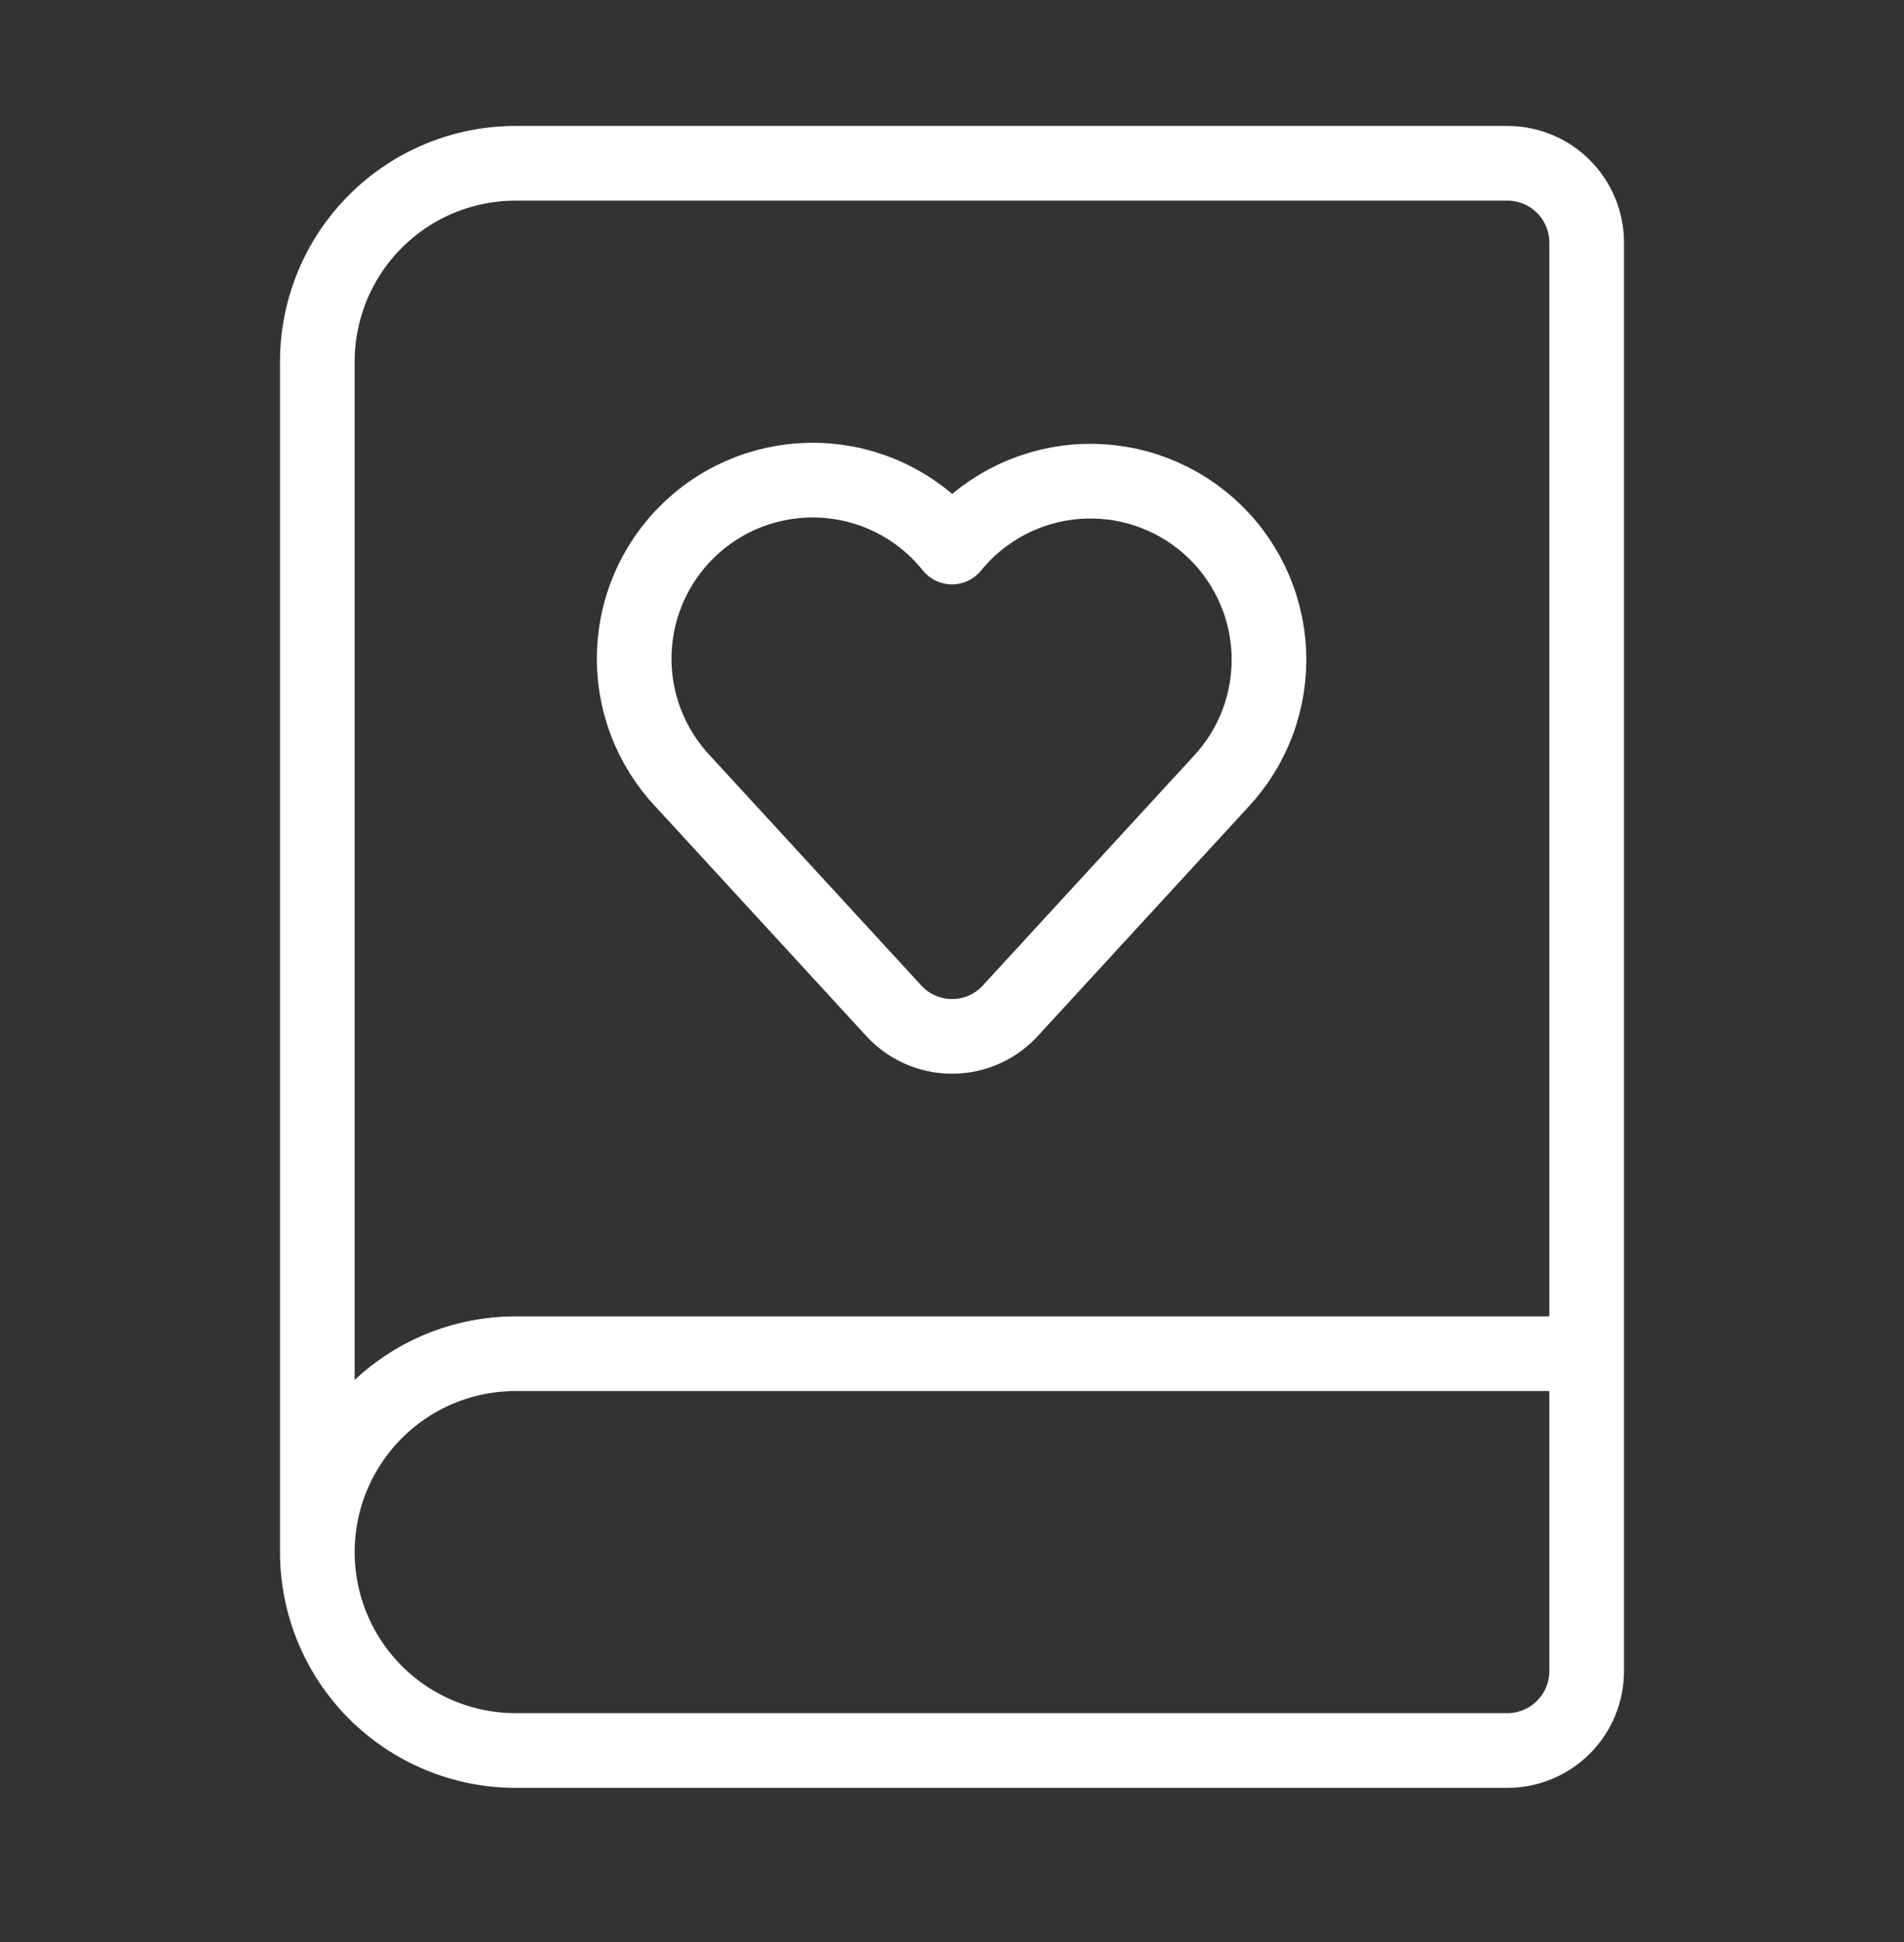
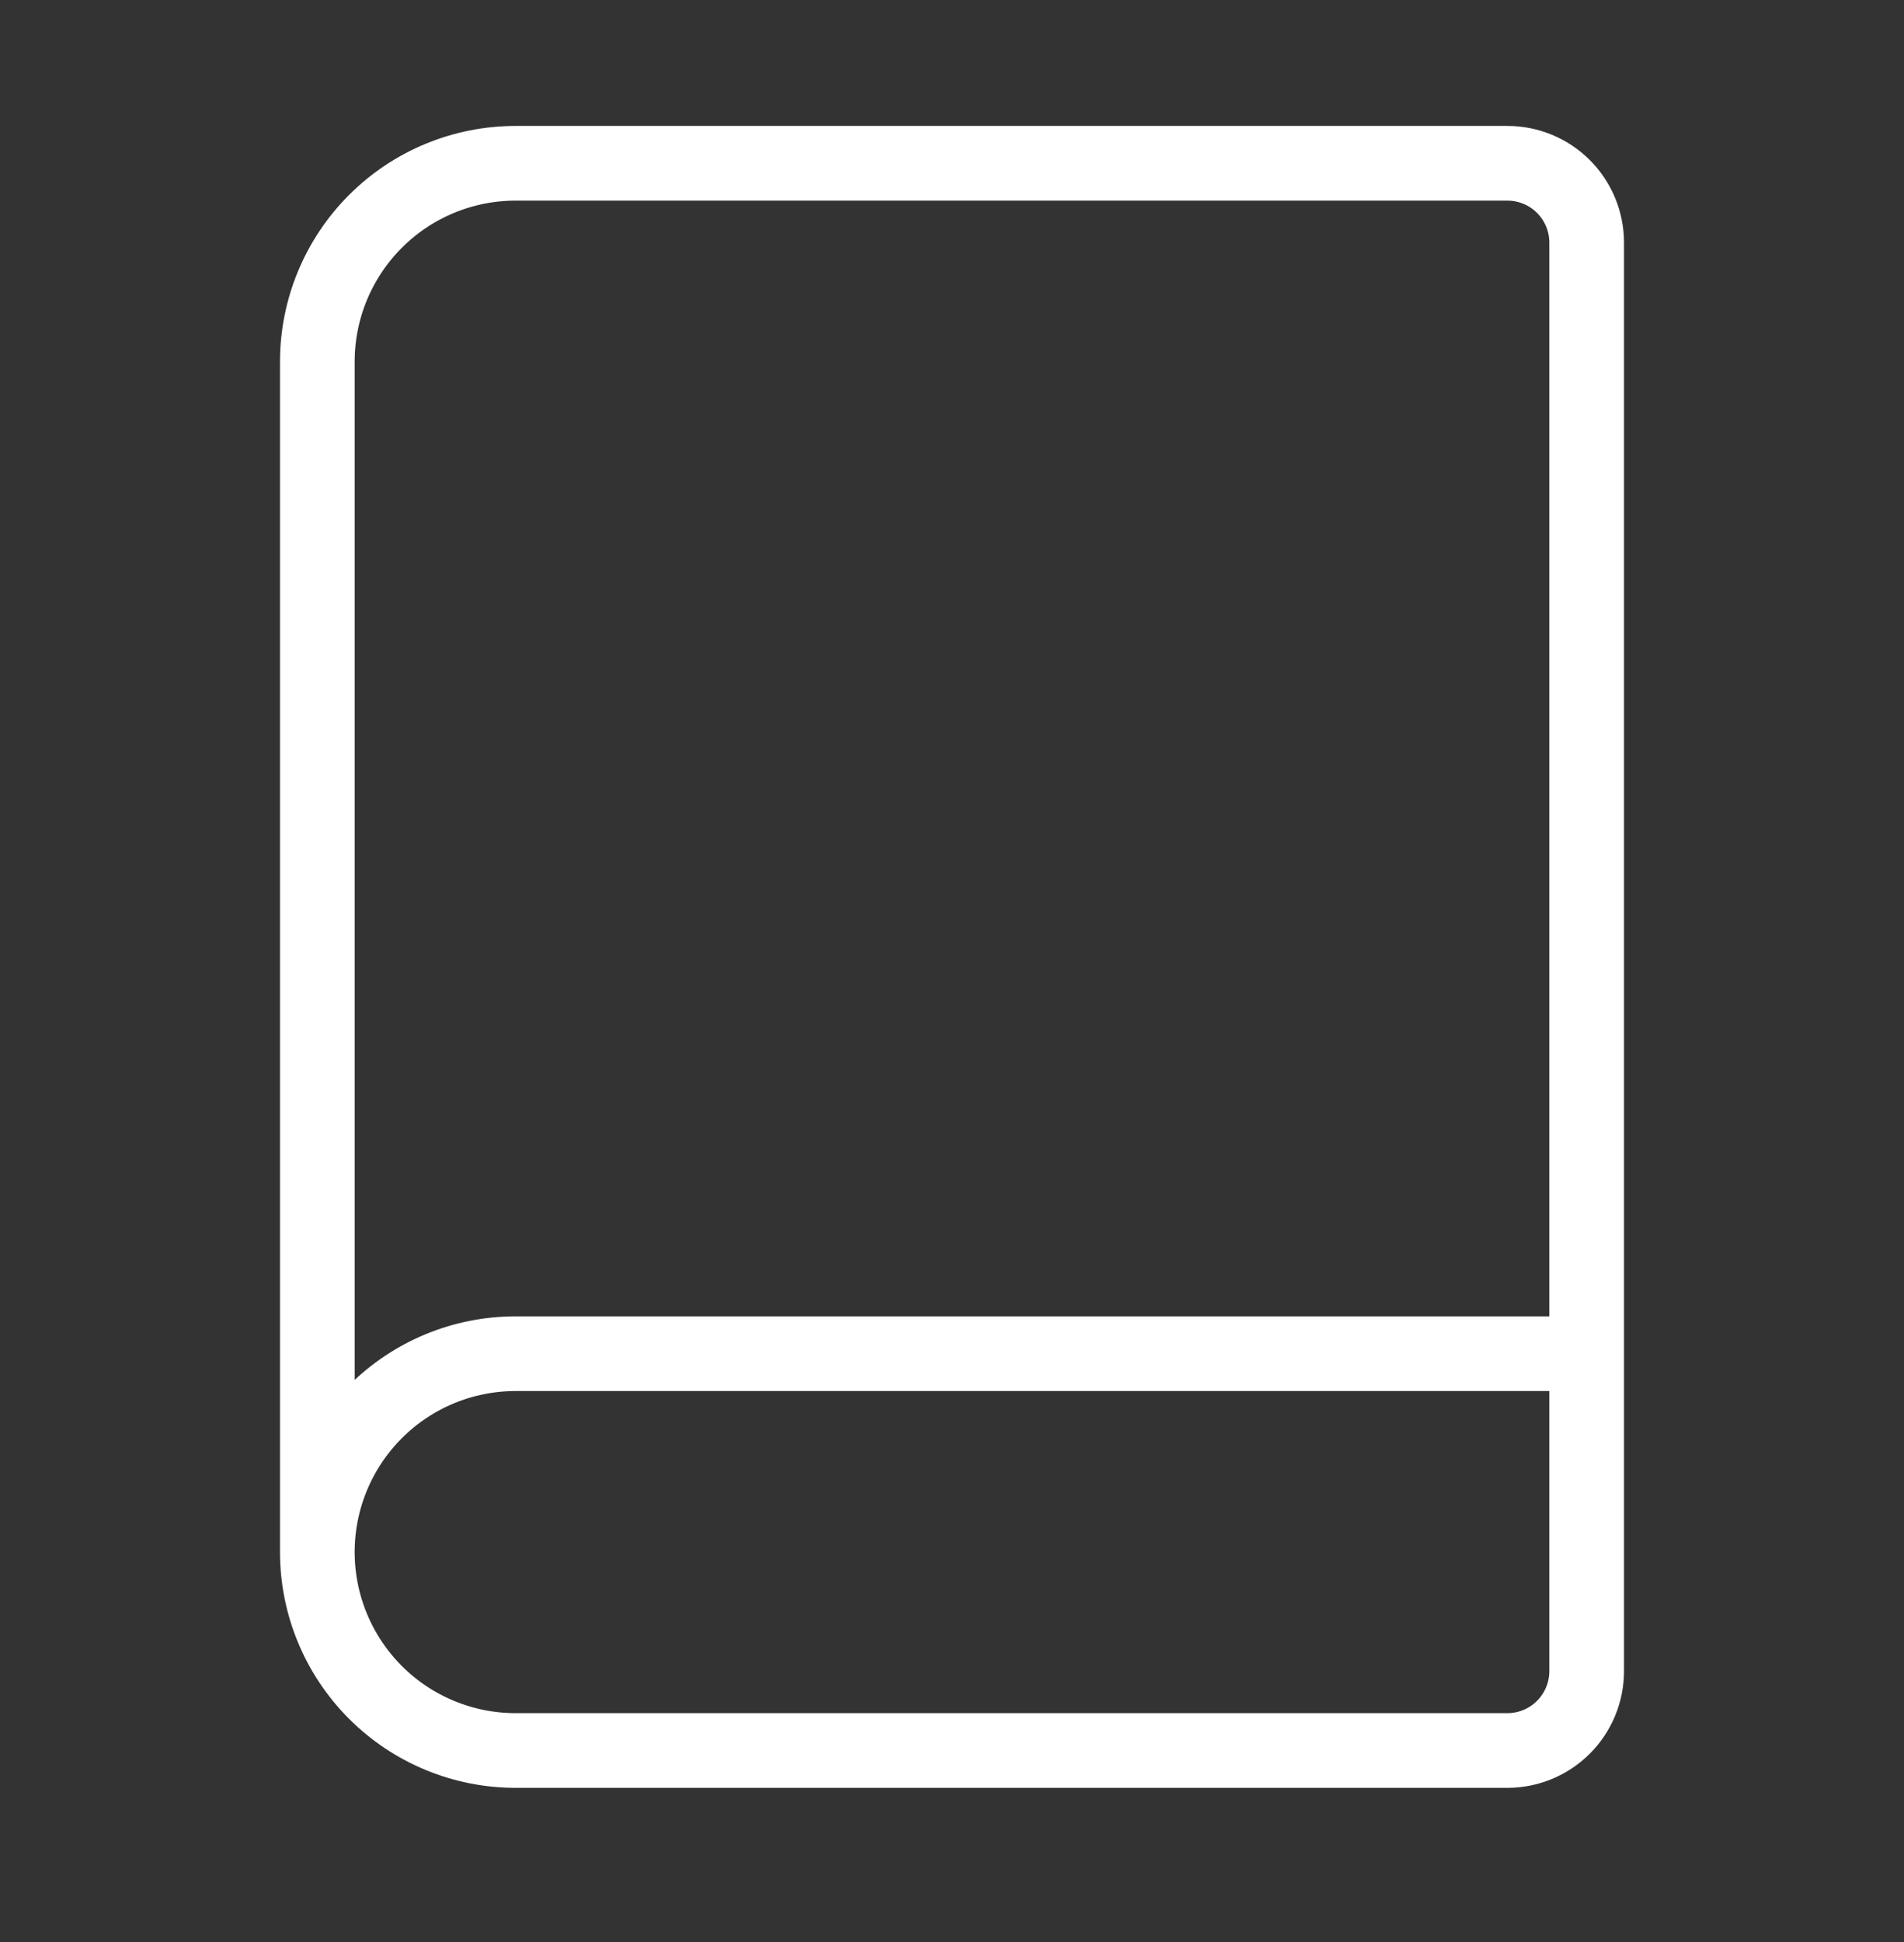
<svg xmlns="http://www.w3.org/2000/svg" width="51" height="52" viewBox="0 0 51 52" fill="none">
  <rect x="0" y="0" width="51" height="52" fill="#333333" stroke="none" />
  <path d="M8.5 41.559V9.684C8.5 8.275 9.06 6.924 10.056 5.928C11.052 4.931 12.403 4.372 13.812 4.372H40.375C40.939 4.372 41.479 4.595 41.878 4.994C42.276 5.392 42.5 5.933 42.5 6.497V44.747C42.5 45.31 42.276 45.851 41.878 46.249C41.479 46.648 40.939 46.872 40.375 46.872H13.812C12.403 46.872 11.052 46.312 10.056 45.316C9.06 44.319 8.5 42.968 8.5 41.559ZM8.5 41.559C8.5 40.15 9.06 38.799 10.056 37.803C11.052 36.806 12.403 36.247 13.812 36.247H42.5" stroke="white" stroke-width="2" stroke-linecap="round" stroke-linejoin="round" />
-   <path d="M18.317 20.947C17.87 20.48 17.523 19.929 17.294 19.324C17.067 18.72 16.963 18.076 16.991 17.431C17.019 16.785 17.177 16.152 17.457 15.57C17.736 14.988 18.13 14.468 18.616 14.042C19.101 13.616 19.668 13.293 20.282 13.092C20.896 12.892 21.544 12.818 22.187 12.874C22.831 12.931 23.456 13.117 24.025 13.422C24.595 13.727 25.096 14.144 25.5 14.648C25.906 14.149 26.408 13.737 26.976 13.437C27.545 13.137 28.168 12.954 28.809 12.9C29.45 12.847 30.095 12.922 30.705 13.123C31.316 13.325 31.88 13.647 32.363 14.071C32.846 14.495 33.239 15.012 33.518 15.592C33.797 16.171 33.956 16.801 33.986 17.443C34.015 18.085 33.915 18.727 33.691 19.33C33.468 19.932 33.124 20.484 32.682 20.951L27.102 27.02C26.903 27.249 26.657 27.433 26.381 27.559C26.105 27.685 25.805 27.75 25.501 27.75C25.198 27.75 24.897 27.685 24.621 27.559C24.345 27.433 24.099 27.249 23.9 27.02L18.317 20.947Z" stroke="white" stroke-width="2" stroke-linecap="round" stroke-linejoin="round" />
</svg>